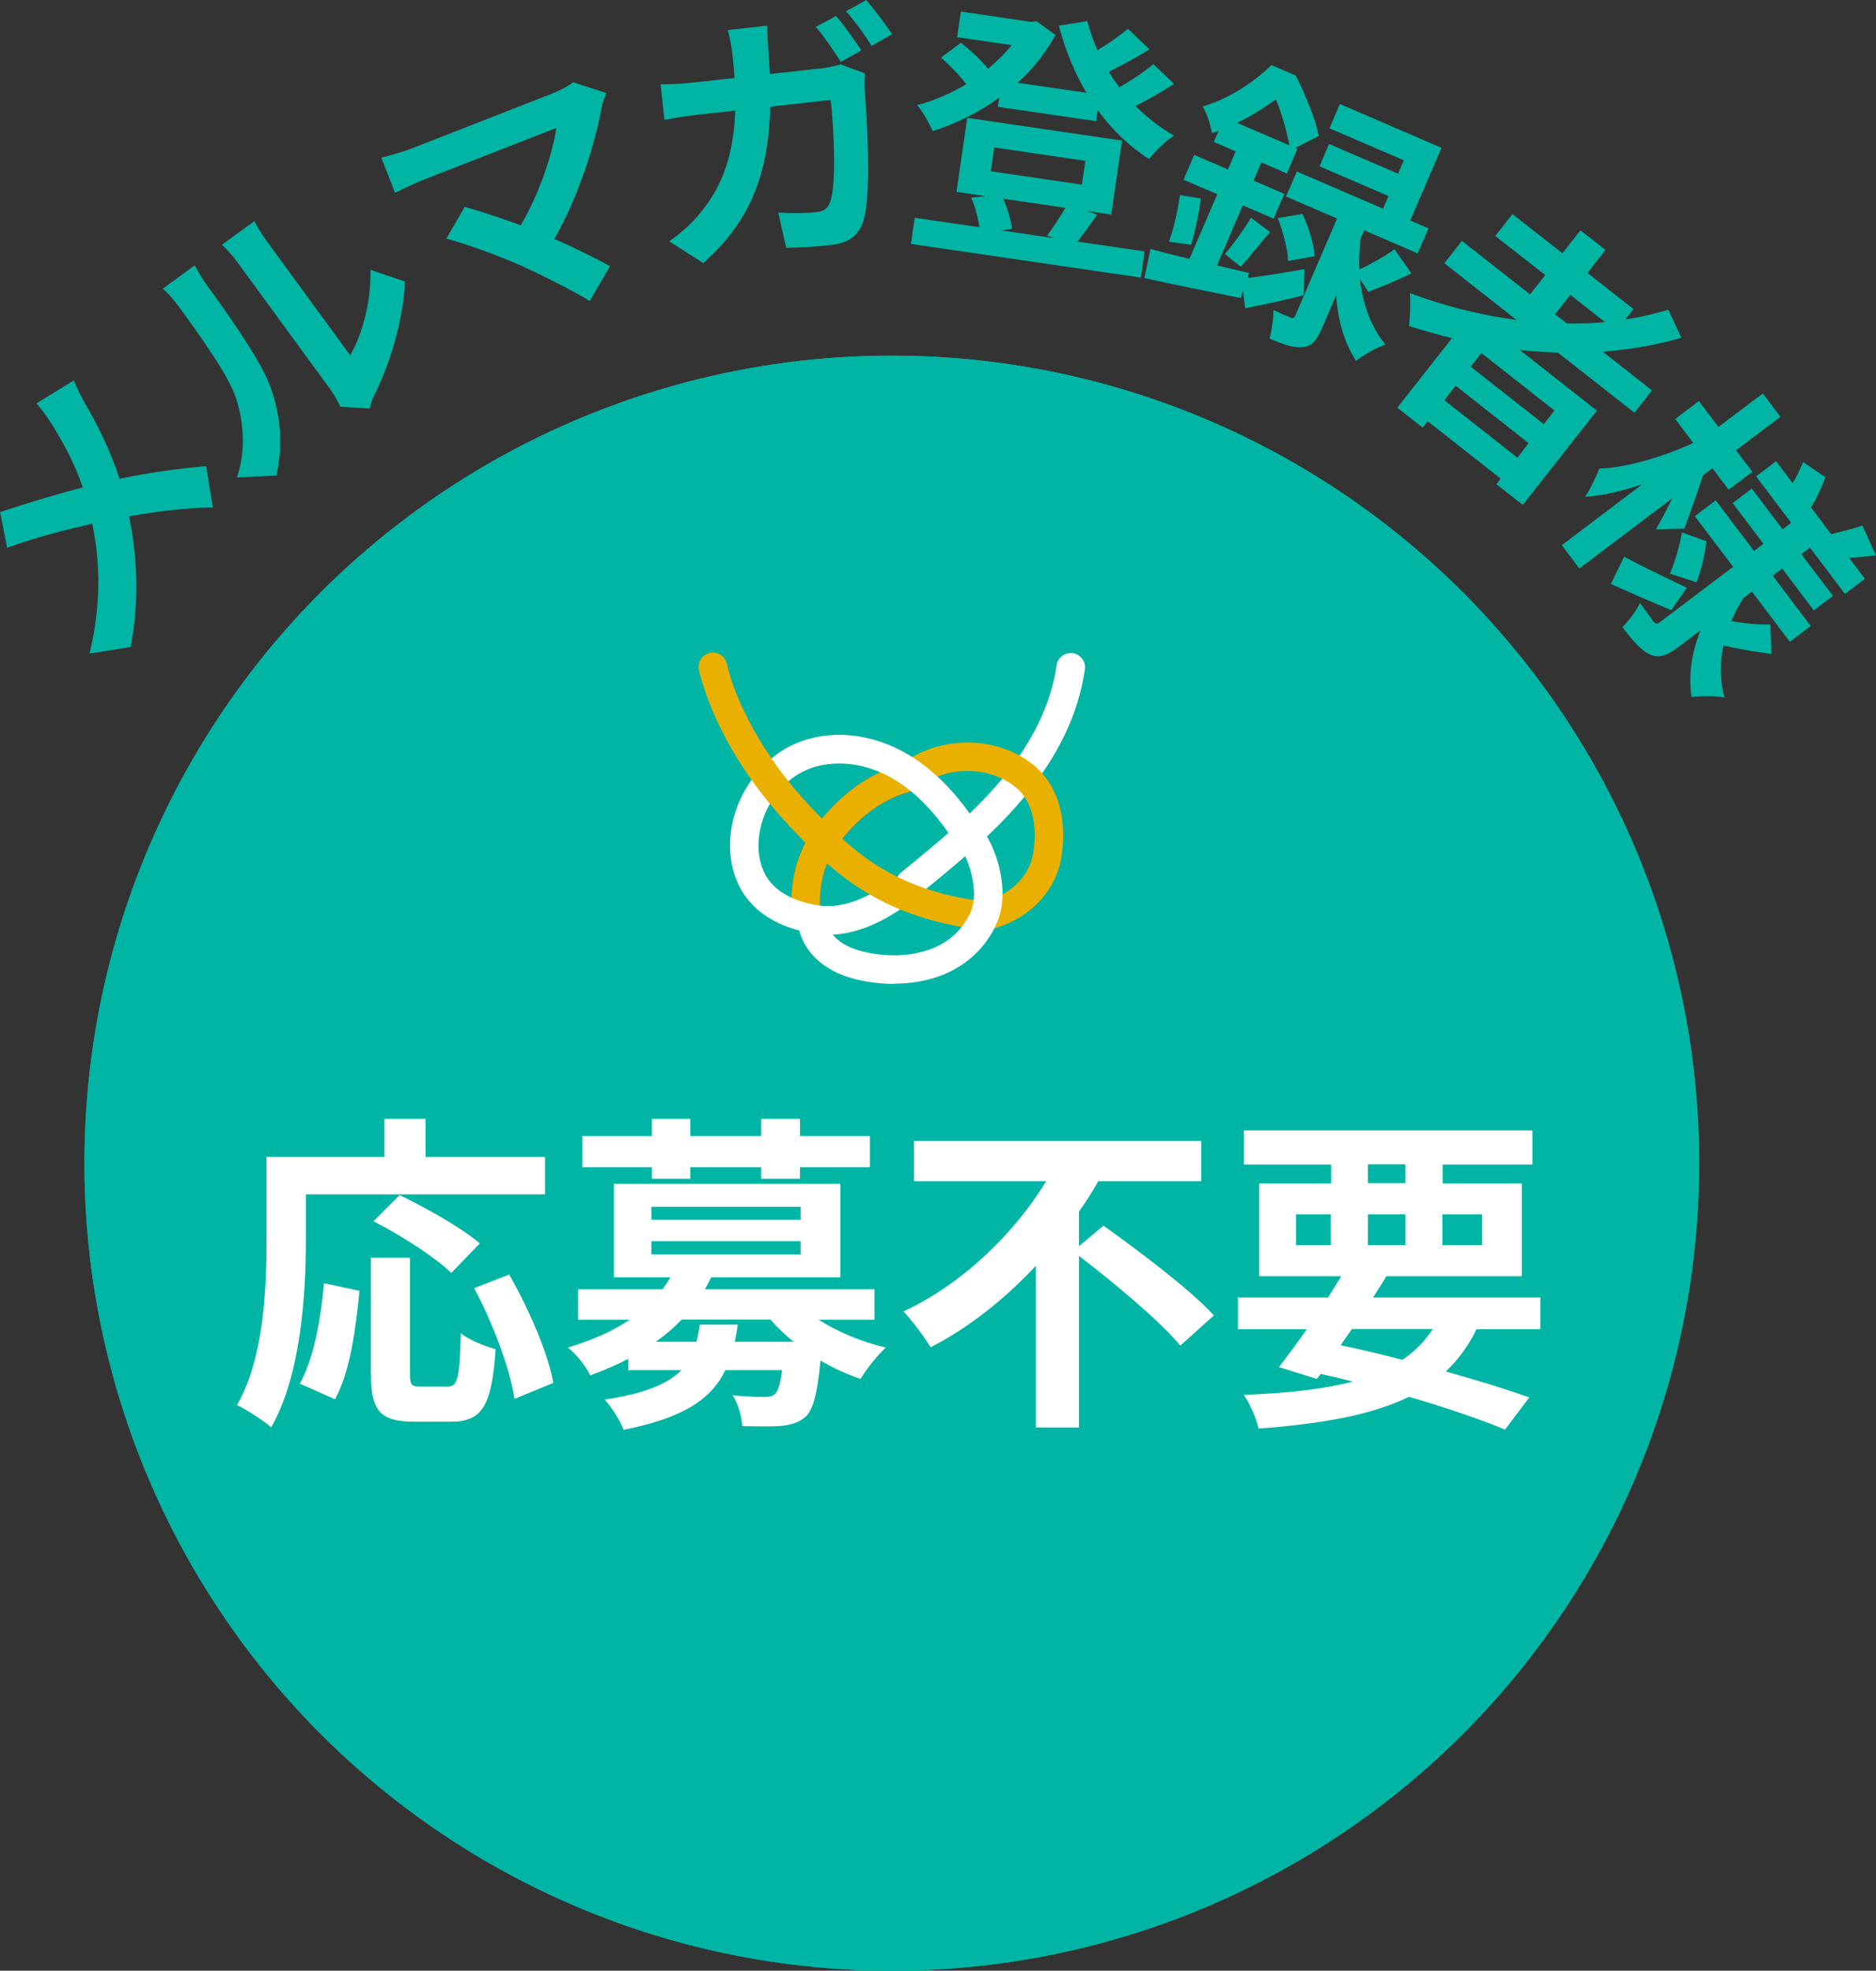
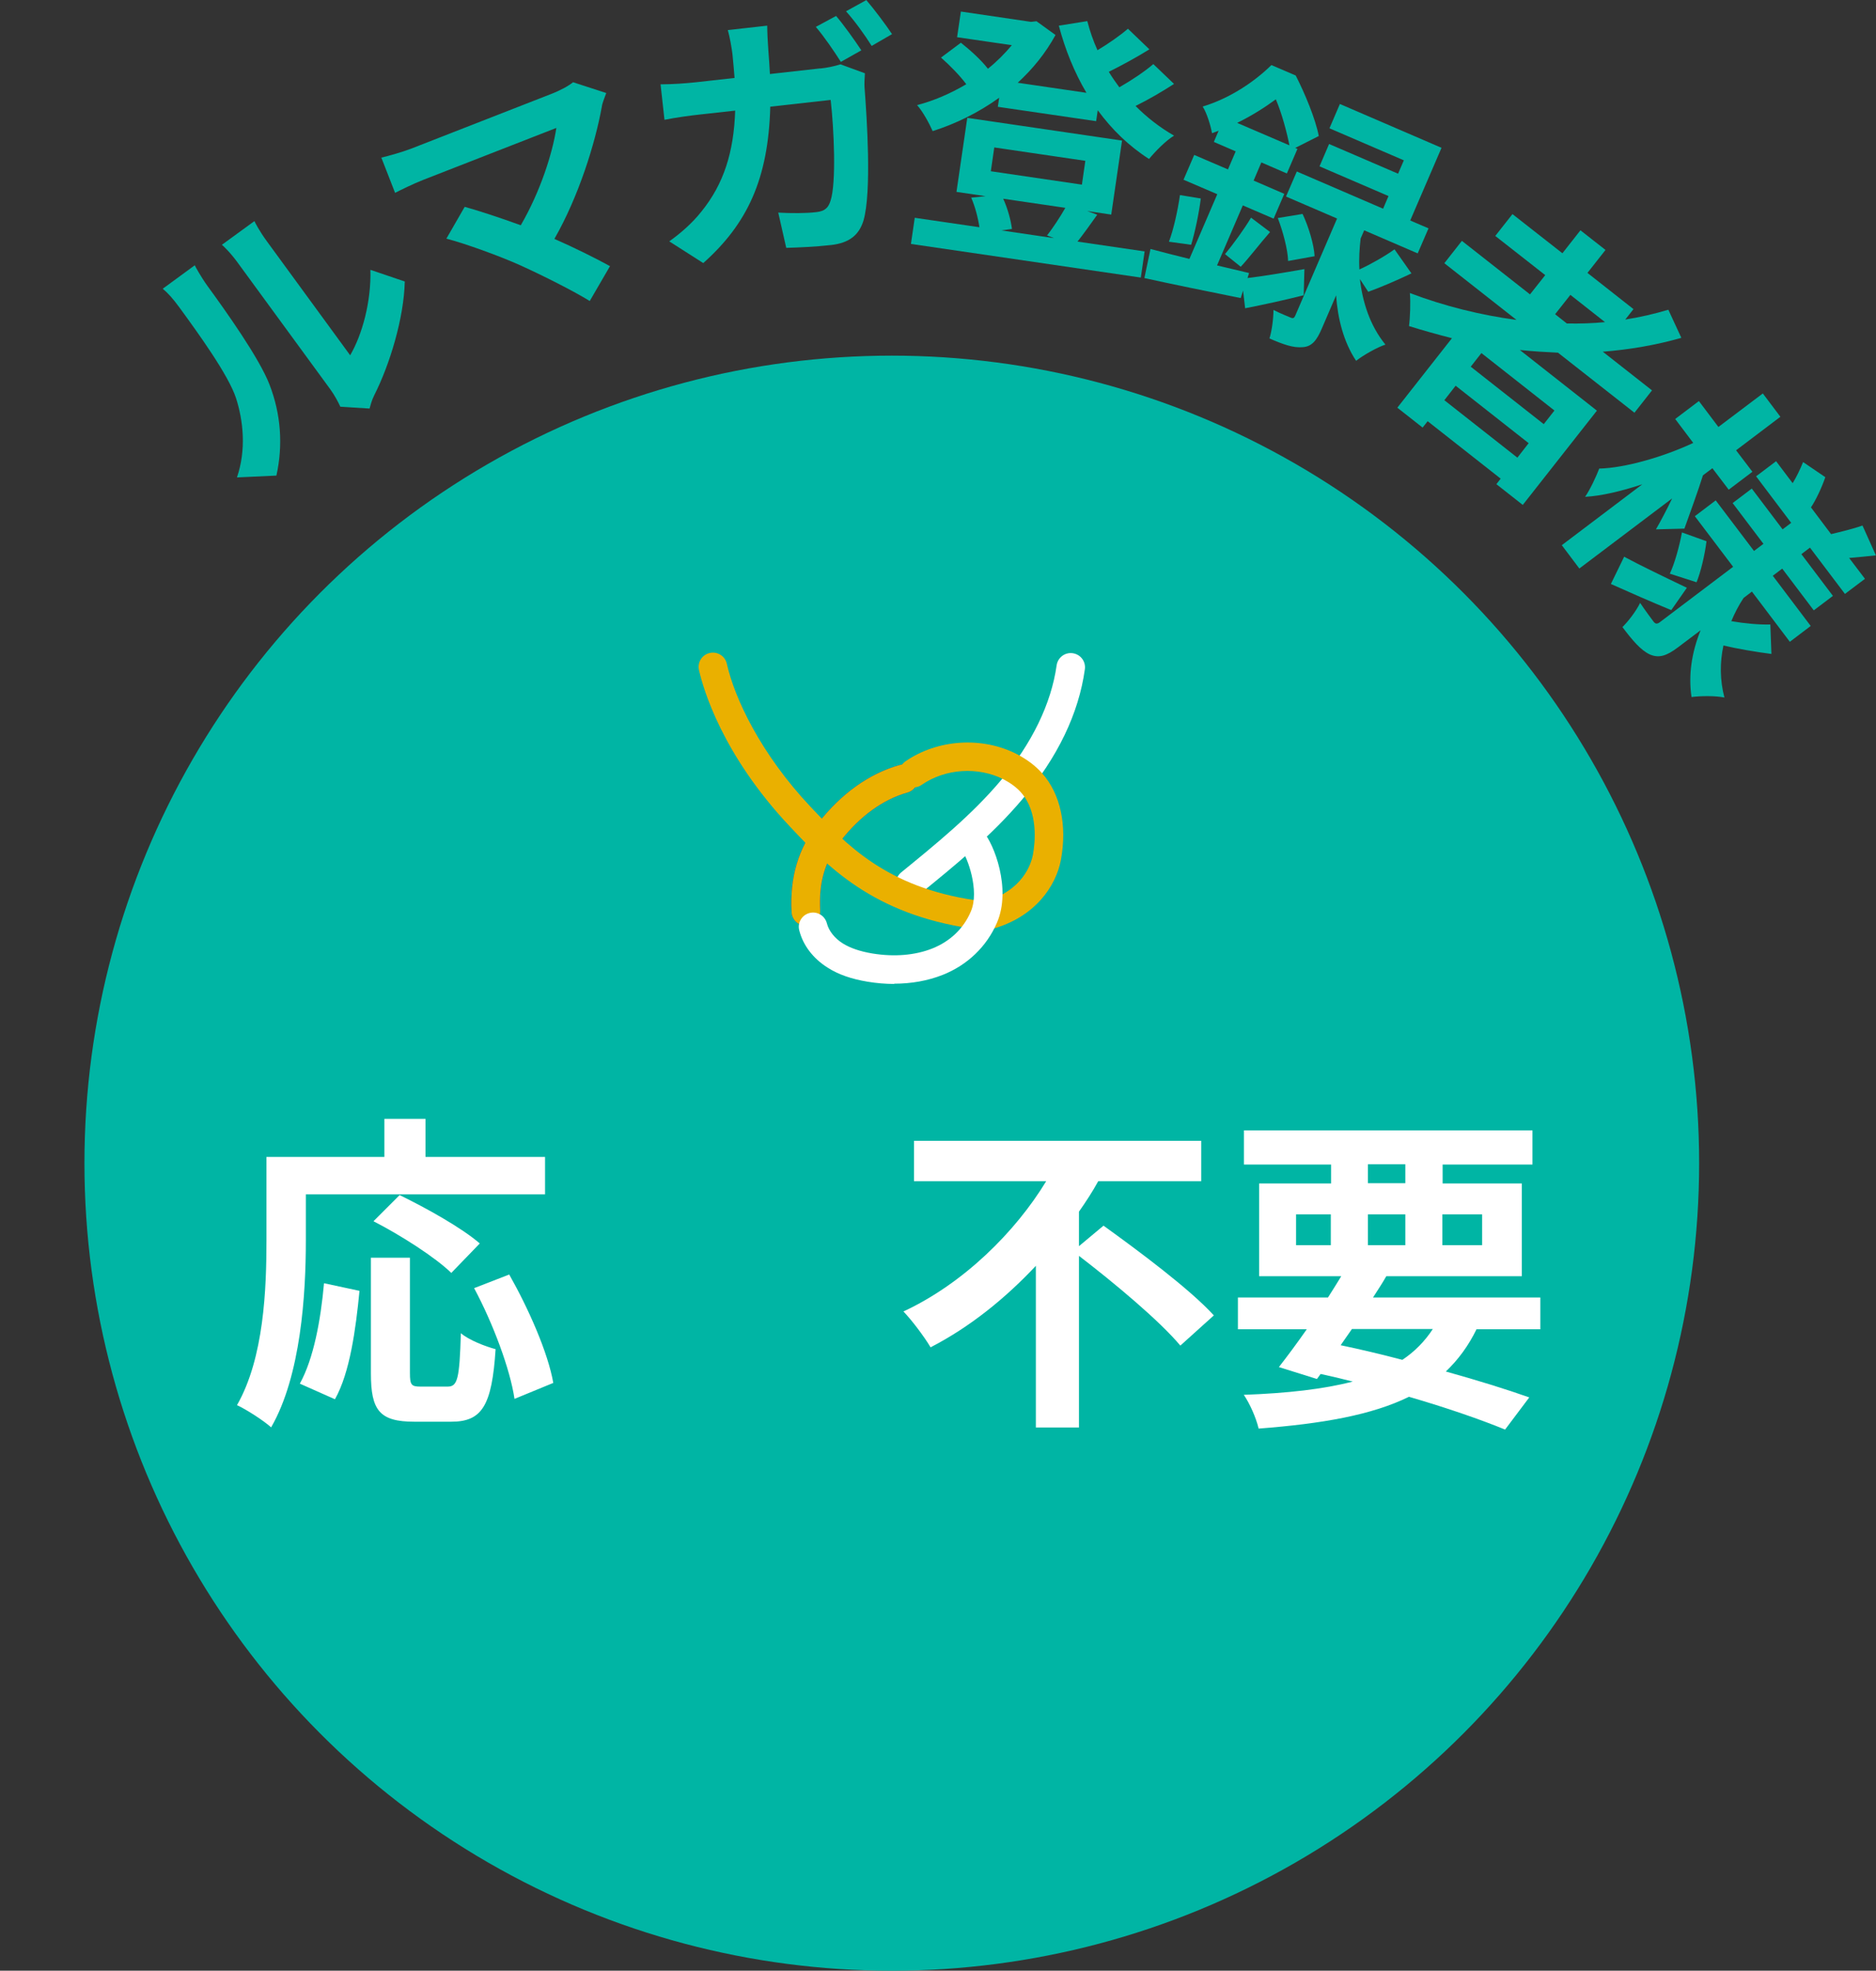
<svg xmlns="http://www.w3.org/2000/svg" id="point_c" data-name="point_c" viewBox="0 0 152.85 160.53">
  <rect x="0" y="0" width="152.85" height="160.53" fill="#333333" stroke="none" />
  <defs>
    <style>
      .cls-1 {
        fill: #00b5a4;
      }

      .cls-2 {
        fill: #eab000;
      }

      .cls-3 {
        fill: #fff;
      }

      .cls-4 {
        fill: #e12922;
      }
    </style>
  </defs>
  <g id="point_c_in" data-name="point_c_in">
    <g>
      <circle class="cls-1" cx="72.66" cy="94.75" r="65.78" />
      <g>
-         <circle class="cls-1" cx="72.66" cy="94.75" r="65.78" />
-         <path class="cls-1" d="M6.01,30.99c.2,.53,.68,1.46,.95,1.93,.95,1.62,2.04,3.78,2.78,6.08,2.45-.51,4.92-.86,7.06-1.02l.54,3.35c-2.37,.06-4.53,.32-6.82,.73,.59,2.97,.9,6.48,.13,10.64l-3.35,.54c.91-3.88,.9-7.26,.22-10.58-1.94,.44-4.49,1.06-6.94,1.96l-.57-2.9c1.96-.67,4.59-1.46,6.73-2.02-.66-1.98-1.57-3.62-2.53-5.16-.3-.5-.86-1.24-1.24-1.68l3.04-1.87Z" />
        <path class="cls-1" d="M19.31,38.88c.76-2.24,.52-4.58-.08-6.45-.62-1.89-3.06-5.26-4.63-7.41-.52-.71-.92-1.15-1.34-1.5l2.61-1.91c.03,.08,.51,.96,1.04,1.69,1.53,2.1,4.22,5.88,5.05,8.03,.93,2.4,1.11,4.94,.56,7.41l-3.22,.15Zm8.42-5.75c-.18-.39-.47-.94-.82-1.42l-7.57-10.35c-.58-.8-1.2-1.38-1.26-1.42l2.65-1.93c.02,.07,.42,.84,1.01,1.64l6.79,9.29c.98-1.67,1.72-4.36,1.65-6.96l2.8,.95c-.07,3-1.23,6.78-2.48,9.25-.23,.47-.29,.76-.39,1.1l-2.37-.15Z" />
        <path class="cls-1" d="M49.39,7.59c-.16,.44-.32,.81-.36,1.13-.54,2.97-1.88,7.28-3.86,10.74,1.62,.71,3.35,1.57,4.53,2.22l-1.65,2.84c-1.31-.81-3.77-2.05-5.64-2.9-1.66-.75-4.47-1.77-6.04-2.18l1.49-2.59c1.06,.29,2.84,.87,4.57,1.5,1.6-2.75,2.59-5.88,2.9-7.93l-10.84,4.23c-.82,.32-1.89,.85-2.3,1.06l-1.12-2.87c.57-.13,1.73-.46,2.43-.73l11.37-4.44c.78-.3,1.44-.66,1.82-.97l2.71,.88Z" />
        <path class="cls-1" d="M66.84,5.58c.55-.06,1.11-.17,1.64-.34l1.99,.73c-.03,.36-.05,.91-.03,1.15,.18,2.37,.6,8.52-.09,10.86-.36,1.15-1.13,1.81-2.64,1.98-1.25,.14-2.57,.2-3.65,.23l-.65-2.87c1.09,.06,2.24,.06,3.1-.04,.7-.08,.98-.35,1.16-.93,.48-1.45,.28-5.85,.01-8.21l-4.92,.55c-.16,5.88-1.86,9.53-5.46,12.74l-2.77-1.77c.86-.61,1.85-1.45,2.63-2.44,1.81-2.24,2.63-4.83,2.74-8.21l-2.89,.32c-.74,.08-1.94,.24-2.87,.43l-.32-2.89c.93,0,2.07-.08,2.9-.17l3.13-.35c-.05-.61-.1-1.25-.17-1.91-.05-.48-.23-1.48-.38-1.99l3.21-.36c0,.53,.05,1.46,.09,1.98,.05,.68,.1,1.32,.13,1.96l4.11-.46Zm1.67-.54c-.54-.85-1.36-2.06-2.04-2.85l1.65-.89c.63,.73,1.56,2.04,2.06,2.8l-1.67,.94Zm2.07-5.04c.66,.77,1.62,2.05,2.1,2.78l-1.66,.96c-.54-.87-1.4-2.06-2.09-2.82l1.65-.91Z" />
        <path class="cls-1" d="M89.4,17.49c-.59,.83-1.15,1.61-1.61,2.19l5.47,.8-.31,2.13-18.73-2.74,.31-2.13,5.27,.77c-.11-.75-.35-1.68-.67-2.41l1.17-.12-2.37-.35,.88-6.03,12.61,1.85-.88,6.03-1.96-.29,.82,.3Zm6.25-10.65c-.98,.63-2.1,1.29-3.13,1.79,.93,.94,1.99,1.76,3.14,2.42-.66,.39-1.54,1.29-2.04,1.9-1.63-1.04-3.03-2.4-4.18-3.97l-.13,.89-8.01-1.17,.11-.74c-1.69,1.22-3.56,2.13-5.42,2.72-.27-.62-.81-1.61-1.27-2.12,1.34-.34,2.72-.94,4.01-1.7-.52-.7-1.35-1.55-2.06-2.17l1.62-1.21c.76,.6,1.68,1.43,2.2,2.12,.73-.58,1.38-1.24,1.95-1.92l-4.46-.65,.31-2.09,5.71,.84,.45-.05,1.55,1.12c-.82,1.5-1.88,2.79-3.08,3.89l5.6,.82c-.98-1.66-1.73-3.5-2.25-5.47l2.32-.37c.21,.81,.48,1.6,.83,2.37,.9-.54,1.82-1.18,2.48-1.75l1.75,1.68c-1.05,.65-2.26,1.31-3.31,1.83,.27,.44,.56,.86,.86,1.26,1-.57,2.06-1.28,2.77-1.89l1.7,1.63Zm-14.92,7.11l7.42,1.09,.28-1.94-7.42-1.09-.28,1.94Zm1.01,2.24c.37,.81,.63,1.78,.71,2.46l-.86,.12,4.29,.63-.57-.22c.47-.6,1.07-1.51,1.49-2.25l-5.05-.74Z" />
        <path class="cls-1" d="M101.63,22.65c1.26-.15,2.96-.43,4.65-.73l-.06,2.13c-1.58,.4-3.28,.77-4.77,1.06l-.17-1.44-.19,.61c-2.73-.55-5.64-1.14-7.85-1.63l.5-2.37c.9,.24,1.98,.52,3.17,.81l2.27-5.27-2.75-1.18,.87-2.02,2.75,1.18,.63-1.47-1.78-.77,.39-.91c-.17,.07-.37,.13-.54,.2-.1-.6-.43-1.67-.76-2.17,2.31-.7,4.3-2.1,5.6-3.38l1.98,.85c.77,1.5,1.62,3.57,1.88,4.93l-1.92,.97,.18,.08-.86,2-2.08-.9-.63,1.48,2.5,1.08-.87,2.02-2.51-1.08-2.1,4.89,2.61,.62-.13,.42Zm-3.79-6.49c-.16,1.25-.49,2.81-.79,3.78l-1.81-.25c.38-.99,.72-2.56,.9-3.8l1.7,.28Zm1.97,4.54c.65-.78,1.59-2.07,2.12-2.97l1.55,1.17c-.85,.97-1.73,2.13-2.39,2.83l-1.28-1.03Zm5.25-8.85c-.21-1.07-.61-2.59-1.11-3.76-.88,.65-1.93,1.32-3.15,1.92l4.26,1.83Zm5.74,10.87c.21,1.86,.81,3.8,2.08,5.35-.67,.22-1.77,.84-2.39,1.32-1.03-1.55-1.5-3.47-1.63-5.33l-1.14,2.65c-.43,1.01-.82,1.52-1.58,1.57-.77,.07-1.58-.22-2.71-.71,.2-.63,.32-1.58,.33-2.32,.55,.28,1.16,.52,1.37,.61,.22,.1,.31,.06,.4-.14l3.41-7.92-4.16-1.79,.88-2.04,7.03,3.03,.44-1.03-5.62-2.42,.78-1.82,5.62,2.42,.47-1.09-6.06-2.61,.85-1.98,8.28,3.57-2.55,5.92,1.49,.64-.88,2.04-4.36-1.88-.29,.67c-.09,.77-.15,1.63-.1,2.52,.92-.42,2.1-1.09,2.86-1.64l1.38,1.96c-1.21,.58-2.53,1.14-3.52,1.5l-.68-1.04Zm-4.67-5.29c.5,1.06,.93,2.51,.98,3.44l-2.16,.39c-.02-.9-.41-2.38-.84-3.5l2.01-.33Z" />
        <path class="cls-1" d="M126.96,28.73c-1.06-.05-2.07-.11-3.13-.22l6.28,4.94-6.04,7.68-2.15-1.69,.35-.45-5.95-4.68-.41,.52-2.06-1.62,4.45-5.66c-1.16-.3-2.36-.63-3.5-.99,.09-.65,.14-1.96,.07-2.69,2.82,1.07,5.78,1.8,8.69,2.19l-5.88-4.62,1.43-1.82,5.55,4.36,1.24-1.57-4.07-3.19,1.4-1.78,4.07,3.19,1.47-1.87,2.04,1.6-1.47,1.87,3.75,2.95-.67,.85c1.21-.19,2.37-.46,3.51-.8l1.06,2.29c-2.06,.59-4.23,.96-6.4,1.13l4.01,3.15-1.43,1.82-6.23-4.89Zm-3.33,8.55l.92-1.18-5.95-4.68-.92,1.18,5.95,4.68Zm3.02-3.84l-5.95-4.68-.87,1.11,5.95,4.68,.87-1.11Zm.06-7.84l.95,.75c1.05,.02,2.08-.01,3.11-.11l-2.82-2.22-1.24,1.57Z" />
        <path class="cls-1" d="M134.92,43.12c.35-.6,.86-1.56,1.32-2.52l-7.56,5.71-1.43-1.9,6.56-4.96c-1.7,.56-3.33,.95-4.66,1.02,.43-.63,.9-1.65,1.15-2.3,2.11-.05,5.25-.96,7.66-2.09l-1.47-1.95,1.93-1.46,1.59,2.11,3.62-2.73,1.43,1.9-3.61,2.73,1.33,1.75-1.93,1.46-1.33-1.75-.77,.58c-.29,.96-1.27,3.69-1.51,4.34l-2.3,.06Zm1.25,6.58c-1.65-.68-3.45-1.47-4.92-2.13l1.08-2.22c1.26,.68,3.21,1.62,5.11,2.53l-1.27,1.82Zm8.16,3.57c-1.31-.17-2.83-.43-3.91-.69-.3,1.39-.29,2.83,.08,4.24-.72-.15-1.93-.14-2.68-.04-.27-1.81,.02-3.66,.74-5.44l-1.83,1.38c-.95,.72-1.57,.91-2.31,.59-.74-.35-1.41-1.14-2.23-2.23,.49-.48,1.13-1.32,1.44-1.97,.42,.62,.93,1.31,1.09,1.52,.16,.21,.3,.21,.51,.06l5.98-4.52-3.12-4.12,1.7-1.29,3.12,4.12,.77-.58-2.51-3.32,1.56-1.18,2.51,3.32,.7-.53-2.86-3.79,1.63-1.23,1.35,1.79c.32-.52,.62-1.15,.85-1.72l1.81,1.23c-.29,.85-.78,1.89-1.17,2.46l1.64,2.18c.79-.19,1.87-.45,2.56-.7l1.09,2.43c-.76,.08-1.53,.16-2.18,.21l1.29,1.7-1.63,1.23-2.85-3.77-.7,.53,2.57,3.4-1.56,1.18-2.57-3.4-.77,.58,3.09,4.09-1.7,1.29-3.09-4.09-.68,.52c-.4,.6-.72,1.23-1,1.89,1.04,.18,2.3,.3,3.18,.27l.09,2.41Zm-5.29-9.18c-.14,1.13-.48,2.54-.81,3.34l-2.18-.7c.38-.78,.78-2.22,.99-3.36l2,.72Z" />
      </g>
      <g>
        <path class="cls-3" d="M24.92,101.05c0,4.35-.4,11.01-2.83,15.22-.59-.54-2.02-1.46-2.78-1.81,2.21-3.86,2.4-9.53,2.4-13.42v-6.8h9.61v-3.1h3.35v3.1h9.74v3.05H24.92v3.75Zm-.49,11.66c1.13-2.05,1.7-5.18,1.97-8.18l2.89,.62c-.3,3.1-.78,6.67-2,8.83l-2.86-1.27Zm12.04,.24c.81,0,.97-.62,1.08-4.35,.67,.57,2,1.08,2.83,1.3-.3,4.62-1.11,5.91-3.62,5.91h-3c-2.86,0-3.54-.95-3.54-3.94v-9.42h3.18v9.39c0,.97,.11,1.11,.86,1.11h2.19Zm.3-9.26c-1.3-1.27-4.13-3.08-6.34-4.21l2.13-2.13c2.16,1.05,5.07,2.67,6.53,3.94l-2.32,2.4Zm4.72,.13c1.59,2.81,3.16,6.37,3.59,8.83l-3.16,1.3c-.35-2.4-1.75-6.15-3.29-9.02l2.86-1.11Z" />
-         <path class="cls-3" d="M66.69,107.5c1.54,.97,3.48,1.81,5.48,2.27-.67,.62-1.59,1.75-2.05,2.56-1.11-.38-2.24-.89-3.27-1.51-.24,2.62-.57,3.91-1.16,4.54-.57,.51-1.19,.7-1.97,.78-.7,.08-1.94,.05-3.24,.03-.05-.78-.35-1.84-.78-2.51,1.08,.11,2.13,.13,2.59,.13,.41,0,.65-.05,.86-.24,.24-.24,.43-.81,.57-1.94h-4.62c-1.13,2.35-3.4,3.89-8.29,4.86-.27-.76-1-1.86-1.54-2.46,3.32-.51,5.18-1.3,6.24-2.4h-4.32v-.92c-.94,.49-2,.94-3.1,1.35-.32-.73-1.21-1.81-1.83-2.27,2.08-.62,3.72-1.38,5.05-2.27h-4.21v-2.48h6.88c.24-.32,.46-.65,.65-.97h-4.62v-7.61h18.46v7.61h-10.53c-.16,.32-.32,.65-.51,.97h13.82v2.48h-4.56Zm-13.58-12.42h-5.67v-2.54h5.67v-1.4h3.13v1.4h5.78v-1.4h3.16v1.4h5.7v2.54h-5.7v.94h-3.16v-.94h-5.78v.94h-3.13v-.94Zm-.03,4.27h12.15v-1.05h-12.15v1.05Zm0,2.83h12.15v-1.08h-12.15v1.08Zm7.02,5.72c-.05,.49-.13,.94-.24,1.4h4.8c-.7-.57-1.32-1.16-1.89-1.81h-7.23c-.62,.65-1.3,1.24-2.11,1.81h3.32c.11-.43,.19-.89,.27-1.4h3.08Z" />
        <path class="cls-3" d="M89.91,99.84c2.89,2.08,7.05,5.18,8.99,7.31l-2.73,2.46c-1.67-2-5.34-5.07-8.26-7.31v13.98h-3.51v-13.17c-2.46,2.62-5.34,4.97-8.58,6.64-.51-.86-1.51-2.19-2.21-2.92,4.91-2.29,9.12-6.48,11.63-10.61h-10.77v-3.29h23.4v3.29h-8.39c-.46,.84-1,1.67-1.57,2.48v2.81l2-1.67Z" />
        <path class="cls-3" d="M120.31,108.26c-.67,1.38-1.51,2.51-2.51,3.46,2.62,.73,4.97,1.46,6.8,2.11l-1.97,2.62c-2.05-.84-4.78-1.78-7.83-2.67-3.02,1.48-7.02,2.19-12.25,2.59-.22-.92-.73-2.05-1.21-2.75,3.56-.13,6.48-.46,8.88-1.08-.86-.22-1.73-.43-2.62-.62l-.3,.41-3.1-.97c.67-.86,1.46-1.92,2.27-3.08h-5.61v-2.59h7.34c.38-.59,.73-1.16,1.08-1.73h-6.69v-7.56h5.86v-1.54h-7.1v-2.78h23.51v2.78h-7.32v1.54h6.45v7.56h-11.04c-.32,.57-.7,1.13-1.08,1.73h13.63v2.59h-5.18Zm-14.71-6.83h2.83v-2.51h-2.83v2.51Zm3.64,8.15c1.67,.35,3.38,.76,5.02,1.19,1-.67,1.83-1.51,2.48-2.51h-6.59l-.92,1.32Zm2.21-13.2h3.05v-1.54h-3.05v1.54Zm3.05,5.05v-2.51h-3.05v2.51h3.05Zm3.02-2.51v2.51h3.24v-2.51h-3.24Z" />
      </g>
      <g>
        <path class="cls-4" d="M65.66,75.4c-.62,0-1.13-.48-1.16-1.1-.15-2.86,.54-5.17,2.17-7.25,1.87-2.4,4.17-4.04,6.64-4.73,.62-.17,1.26,.19,1.43,.8,.17,.62-.19,1.26-.8,1.43-1.99,.56-3.87,1.92-5.44,3.93-1.3,1.66-1.8,3.36-1.68,5.7,.03,.64-.46,1.19-1.1,1.22-.02,0-.04,0-.06,0Z" />
        <path class="cls-2" d="M65.66,75.4c-.62,0-1.13-.48-1.16-1.1-.15-2.86,.54-5.17,2.17-7.25,1.87-2.4,4.17-4.04,6.64-4.73,.62-.17,1.26,.19,1.43,.8,.17,.62-.19,1.26-.8,1.43-1.99,.56-3.87,1.92-5.44,3.93-1.3,1.66-1.8,3.36-1.68,5.7,.03,.64-.46,1.19-1.1,1.22-.02,0-.04,0-.06,0Z" />
        <path class="cls-3" d="M74.16,73.13c-.34,0-.67-.15-.9-.43-.41-.5-.33-1.23,.17-1.64,2.82-2.3,5.74-4.67,8.09-7.46,2.56-3.03,4.13-6.28,4.57-9.4,.09-.64,.68-1.08,1.31-.99,.64,.09,1.08,.67,.99,1.31-.5,3.6-2.21,7.16-5.09,10.58-2.49,2.96-5.5,5.4-8.4,7.76-.22,.18-.47,.26-.73,.26Z" />
        <path class="cls-2" d="M80.47,75.72c-.51,0-.98-.34-1.12-.86-.17-.62,.2-1.26,.82-1.42,3.21-.86,3.86-3.14,3.99-3.82,.18-.99,.45-3.47-.98-5.08-.36-.4-.83-.75-1.4-1.05-2.08-1.06-4.76-.89-6.68,.44-.53,.37-1.25,.24-1.62-.29-.37-.53-.23-1.25,.29-1.62,2.6-1.8,6.24-2.04,9.06-.6,.83,.43,1.53,.95,2.08,1.57,1.49,1.67,2.05,4.24,1.53,7.05-.39,2.1-2.08,4.69-5.67,5.65-.1,.03-.2,.04-.3,.04Z" />
-         <path class="cls-3" d="M67.44,76.13c-1.11,0-1.97-.24-2.55-.4-1.24-.34-2.95-1.08-4.12-2.67-1.26-1.7-1.62-4.13-.98-6.5,.69-2.52,2.41-4.68,4.6-5.79,2.62-1.32,5.95-1.2,8.91,.31,2.32,1.19,4.43,3.2,6.26,6,.35,.54,.2,1.26-.34,1.61-.54,.35-1.26,.2-1.61-.34-1.6-2.45-3.41-4.2-5.37-5.2-2.27-1.16-4.88-1.27-6.81-.3-1.62,.81-2.89,2.43-3.4,4.32-.46,1.69-.23,3.37,.6,4.51,.61,.83,1.63,1.47,2.86,1.81,1.25,.35,3.32,.92,6.83-1.53,.53-.37,1.25-.24,1.62,.29,.37,.53,.24,1.25-.29,1.62-2.58,1.81-4.66,2.28-6.22,2.28Z" />
        <path class="cls-2" d="M79.36,75.65c-.05,0-.11,0-.17-.01-8.1-1.17-11.84-5.13-14.84-8.32-5.53-5.87-7.06-11.24-7.4-12.74-.14-.63,.25-1.25,.88-1.39,.63-.14,1.25,.25,1.39,.88,.63,2.8,2.75,7.33,6.82,11.65,2.9,3.08,6.19,6.57,13.48,7.62,.64,.09,1.08,.68,.98,1.32-.08,.58-.58,1-1.15,1Z" />
-         <path class="cls-3" d="M72.85,80.15c-.7,0-1.42-.06-2.15-.18-1.33-.22-2.4-.59-3.27-1.15-1.19-.75-2.01-1.83-2.31-3.04-.16-.62,.22-1.25,.84-1.41,.62-.16,1.25,.22,1.41,.84,.16,.62,.63,1.22,1.3,1.64,.61,.38,1.4,.65,2.41,.82,1.78,.29,3.46,.15,4.86-.4,1.47-.58,2.57-1.63,3.16-3.02,.74-1.72-.31-4.46-.71-4.94-.41-.48-.36-1.22,.11-1.64,.48-.42,1.19-.39,1.61,.08,.87,.96,2.31,4.65,1.12,7.41-.83,1.94-2.41,3.46-4.44,4.26-1.2,.47-2.53,.71-3.94,.71Z" />
+         <path class="cls-3" d="M72.85,80.15c-.7,0-1.42-.06-2.15-.18-1.33-.22-2.4-.59-3.27-1.15-1.19-.75-2.01-1.83-2.31-3.04-.16-.62,.22-1.25,.84-1.41,.62-.16,1.25,.22,1.41,.84,.16,.62,.63,1.22,1.3,1.64,.61,.38,1.4,.65,2.41,.82,1.78,.29,3.46,.15,4.86-.4,1.47-.58,2.57-1.63,3.16-3.02,.74-1.72-.31-4.46-.71-4.94-.41-.48-.36-1.22,.11-1.64,.48-.42,1.19-.39,1.61,.08,.87,.96,2.31,4.65,1.12,7.41-.83,1.94-2.41,3.46-4.44,4.26-1.2,.47-2.53,.71-3.94,.71" />
      </g>
    </g>
  </g>
</svg>